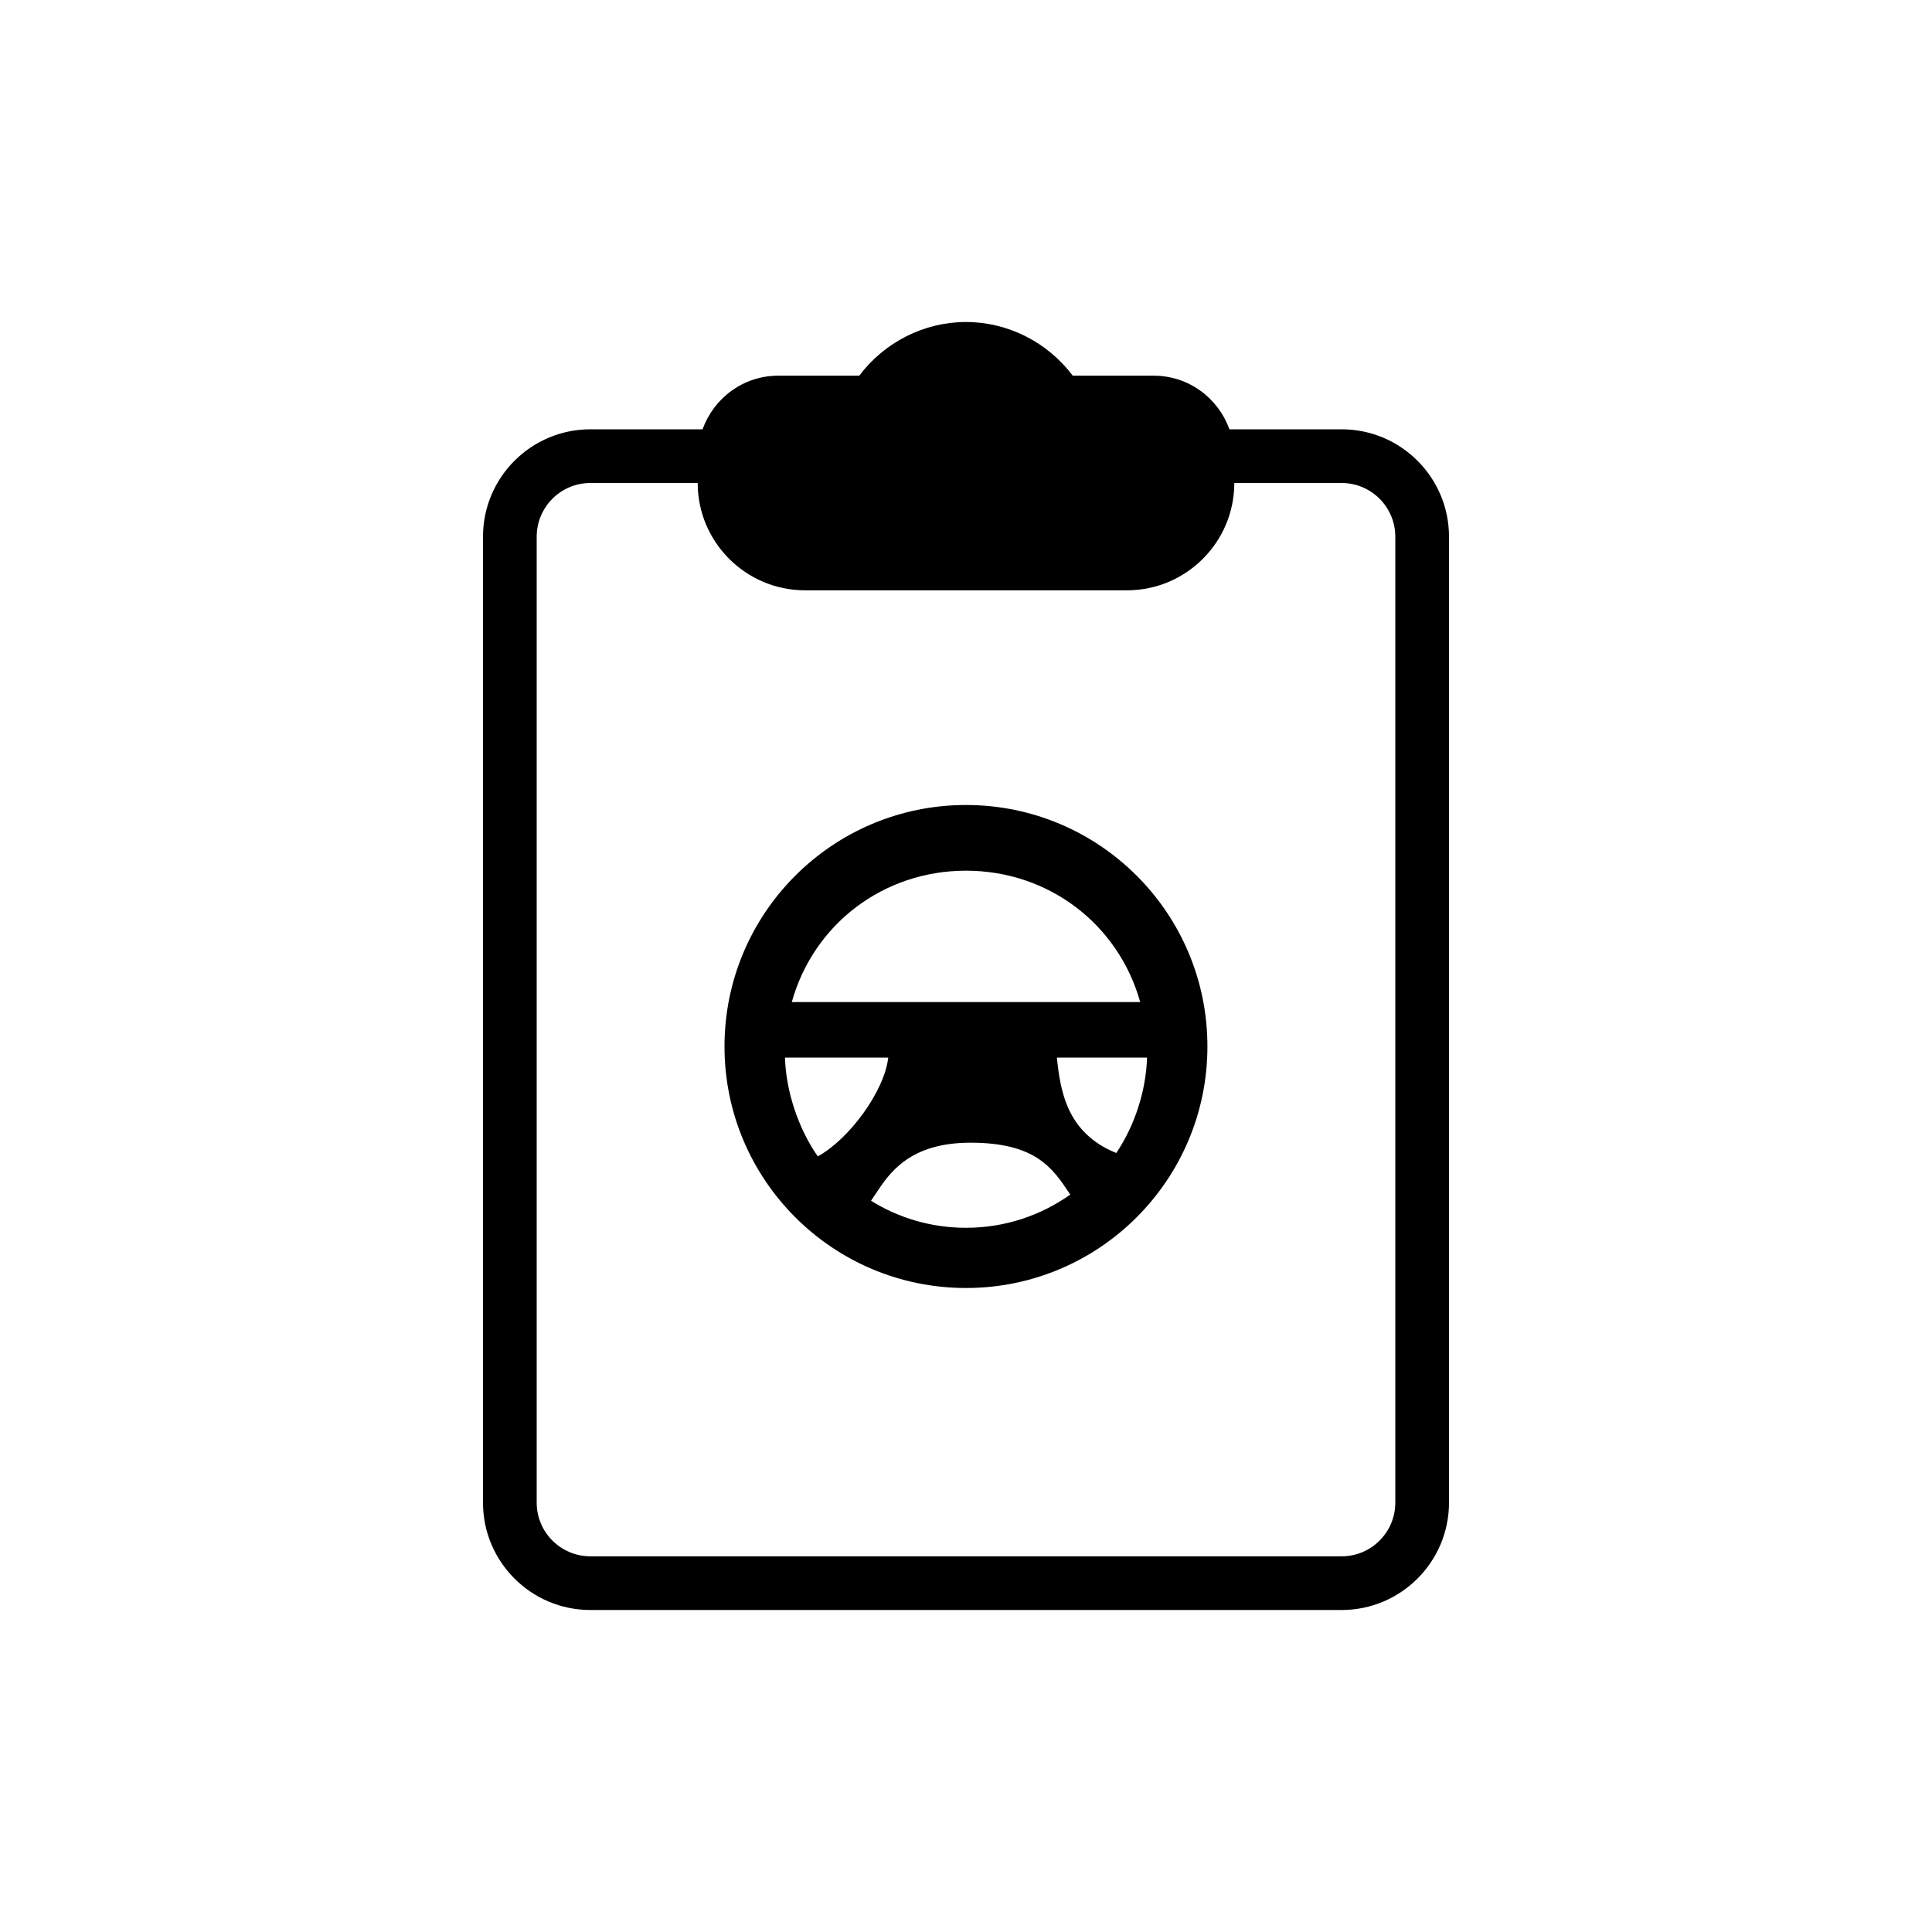
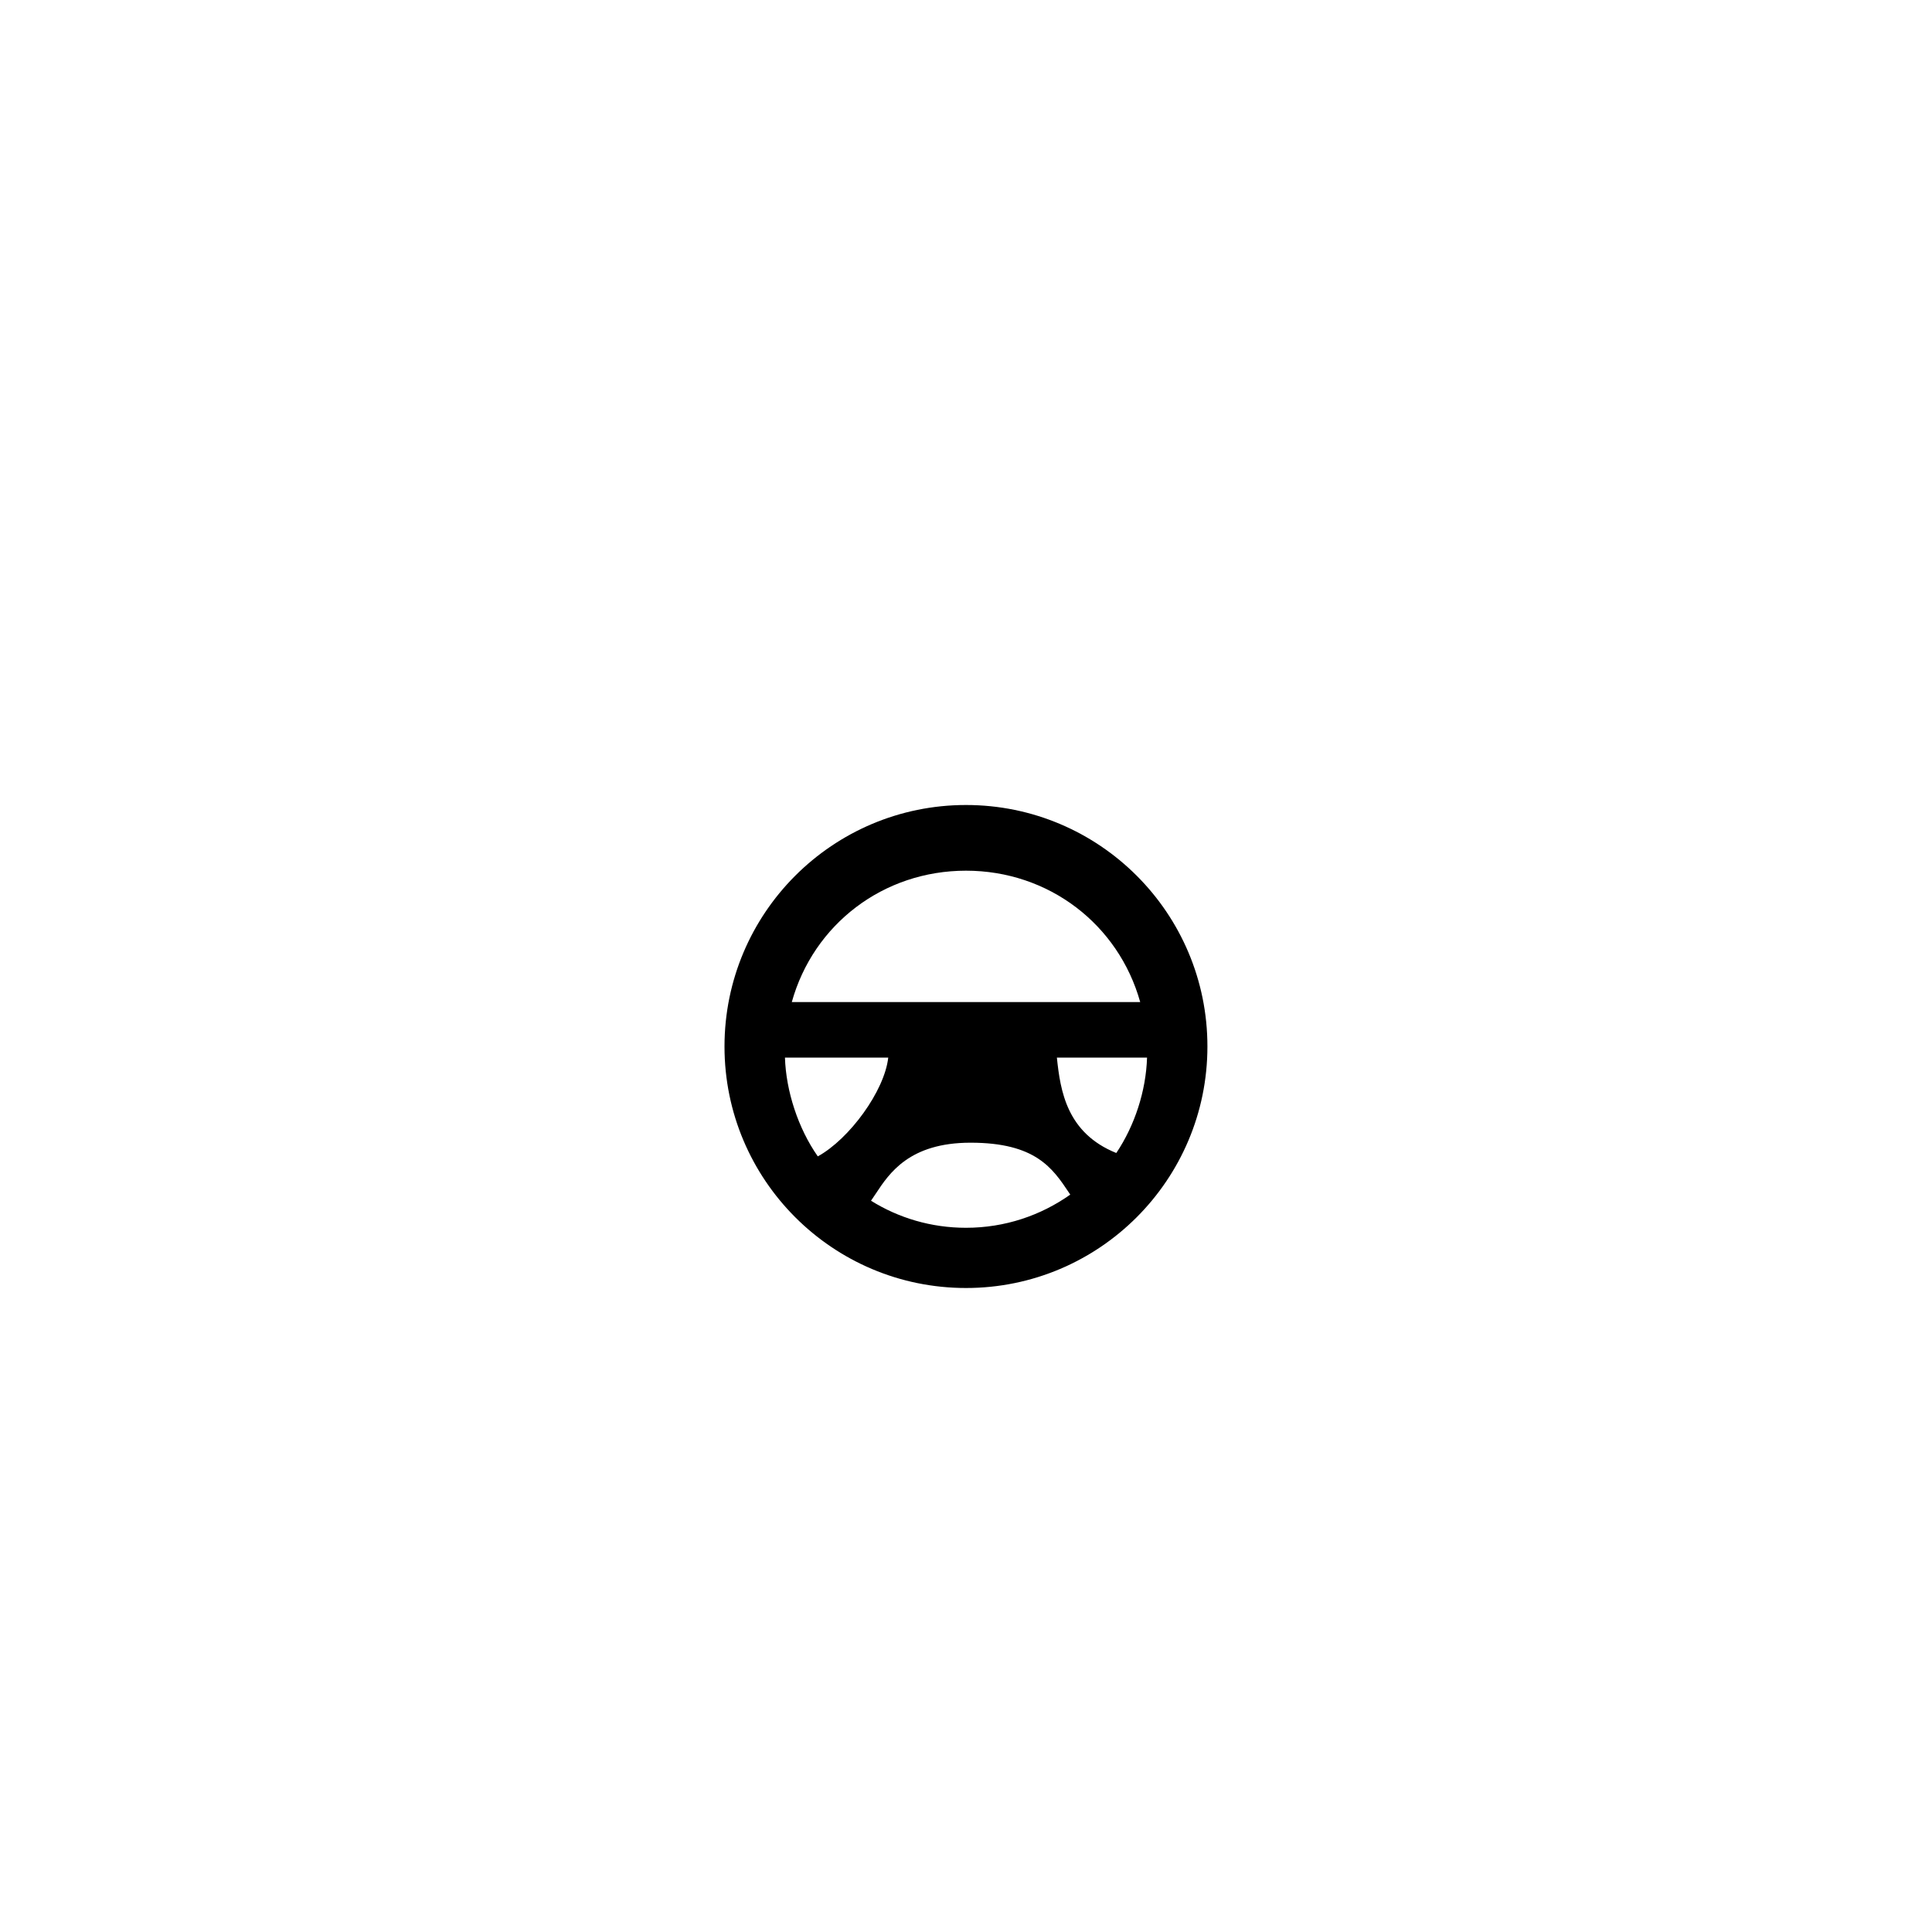
<svg xmlns="http://www.w3.org/2000/svg" width="24" height="24" viewBox="0 0 24 24" fill="none">
  <g id="1 - Atom/â/Icon/Line/R&amp;DCentre">
    <g id="steering-wheel">
      <path id="Shape" fill-rule="evenodd" clip-rule="evenodd" d="M12 10C10.343 10 9 11.343 9 13C9 14.656 10.343 16 12 16C13.656 16 14.999 14.656 14.999 13C15 11.343 13.656 10 12 10ZM10.159 14.365C9.914 14.016 9.764 13.552 9.751 13.138H11.034C10.988 13.552 10.552 14.149 10.159 14.365ZM10.82 14.916C11.162 15.129 11.566 15.252 12 15.252C12.483 15.252 12.929 15.099 13.295 14.84L13.28 14.817C13.076 14.512 12.865 14.195 12.057 14.195C11.297 14.195 11.047 14.574 10.88 14.827L10.88 14.827C10.859 14.859 10.839 14.889 10.82 14.916ZM13.867 14.323C13.252 14.075 13.172 13.552 13.129 13.138H14.249C14.236 13.552 14.096 13.982 13.867 14.323ZM12 10.816C10.971 10.816 10.105 11.483 9.836 12.448H14.164C13.894 11.483 13.028 10.816 12 10.816Z" fill="black" />
      <g id="survey">
-         <path id="Shape_2" fill-rule="evenodd" clip-rule="evenodd" d="M15.272 5.333H16.667C17.402 5.333 18 5.931 18 6.667V18.667C18 19.402 17.402 20 16.667 20H7.333C6.598 20 6 19.402 6 18.667V6.667C6 5.931 6.598 5.333 7.333 5.333H8.728C8.866 4.946 9.233 4.667 9.667 4.667H10.674C10.987 4.251 11.479 4 12 4C12.521 4 13.013 4.251 13.326 4.667H14.333C14.767 4.667 15.134 4.946 15.272 5.333ZM16.667 19.333C17.034 19.333 17.333 19.034 17.333 18.667H17.333V6.667C17.333 6.299 17.034 6 16.667 6H15.333C15.333 6.735 14.735 7.333 14 7.333H10C9.265 7.333 8.667 6.735 8.667 6H7.333C6.966 6 6.667 6.299 6.667 6.667V18.667C6.667 19.034 6.966 19.333 7.333 19.333H16.667Z" fill="black" />
-       </g>
+         </g>
    </g>
  </g>
</svg>